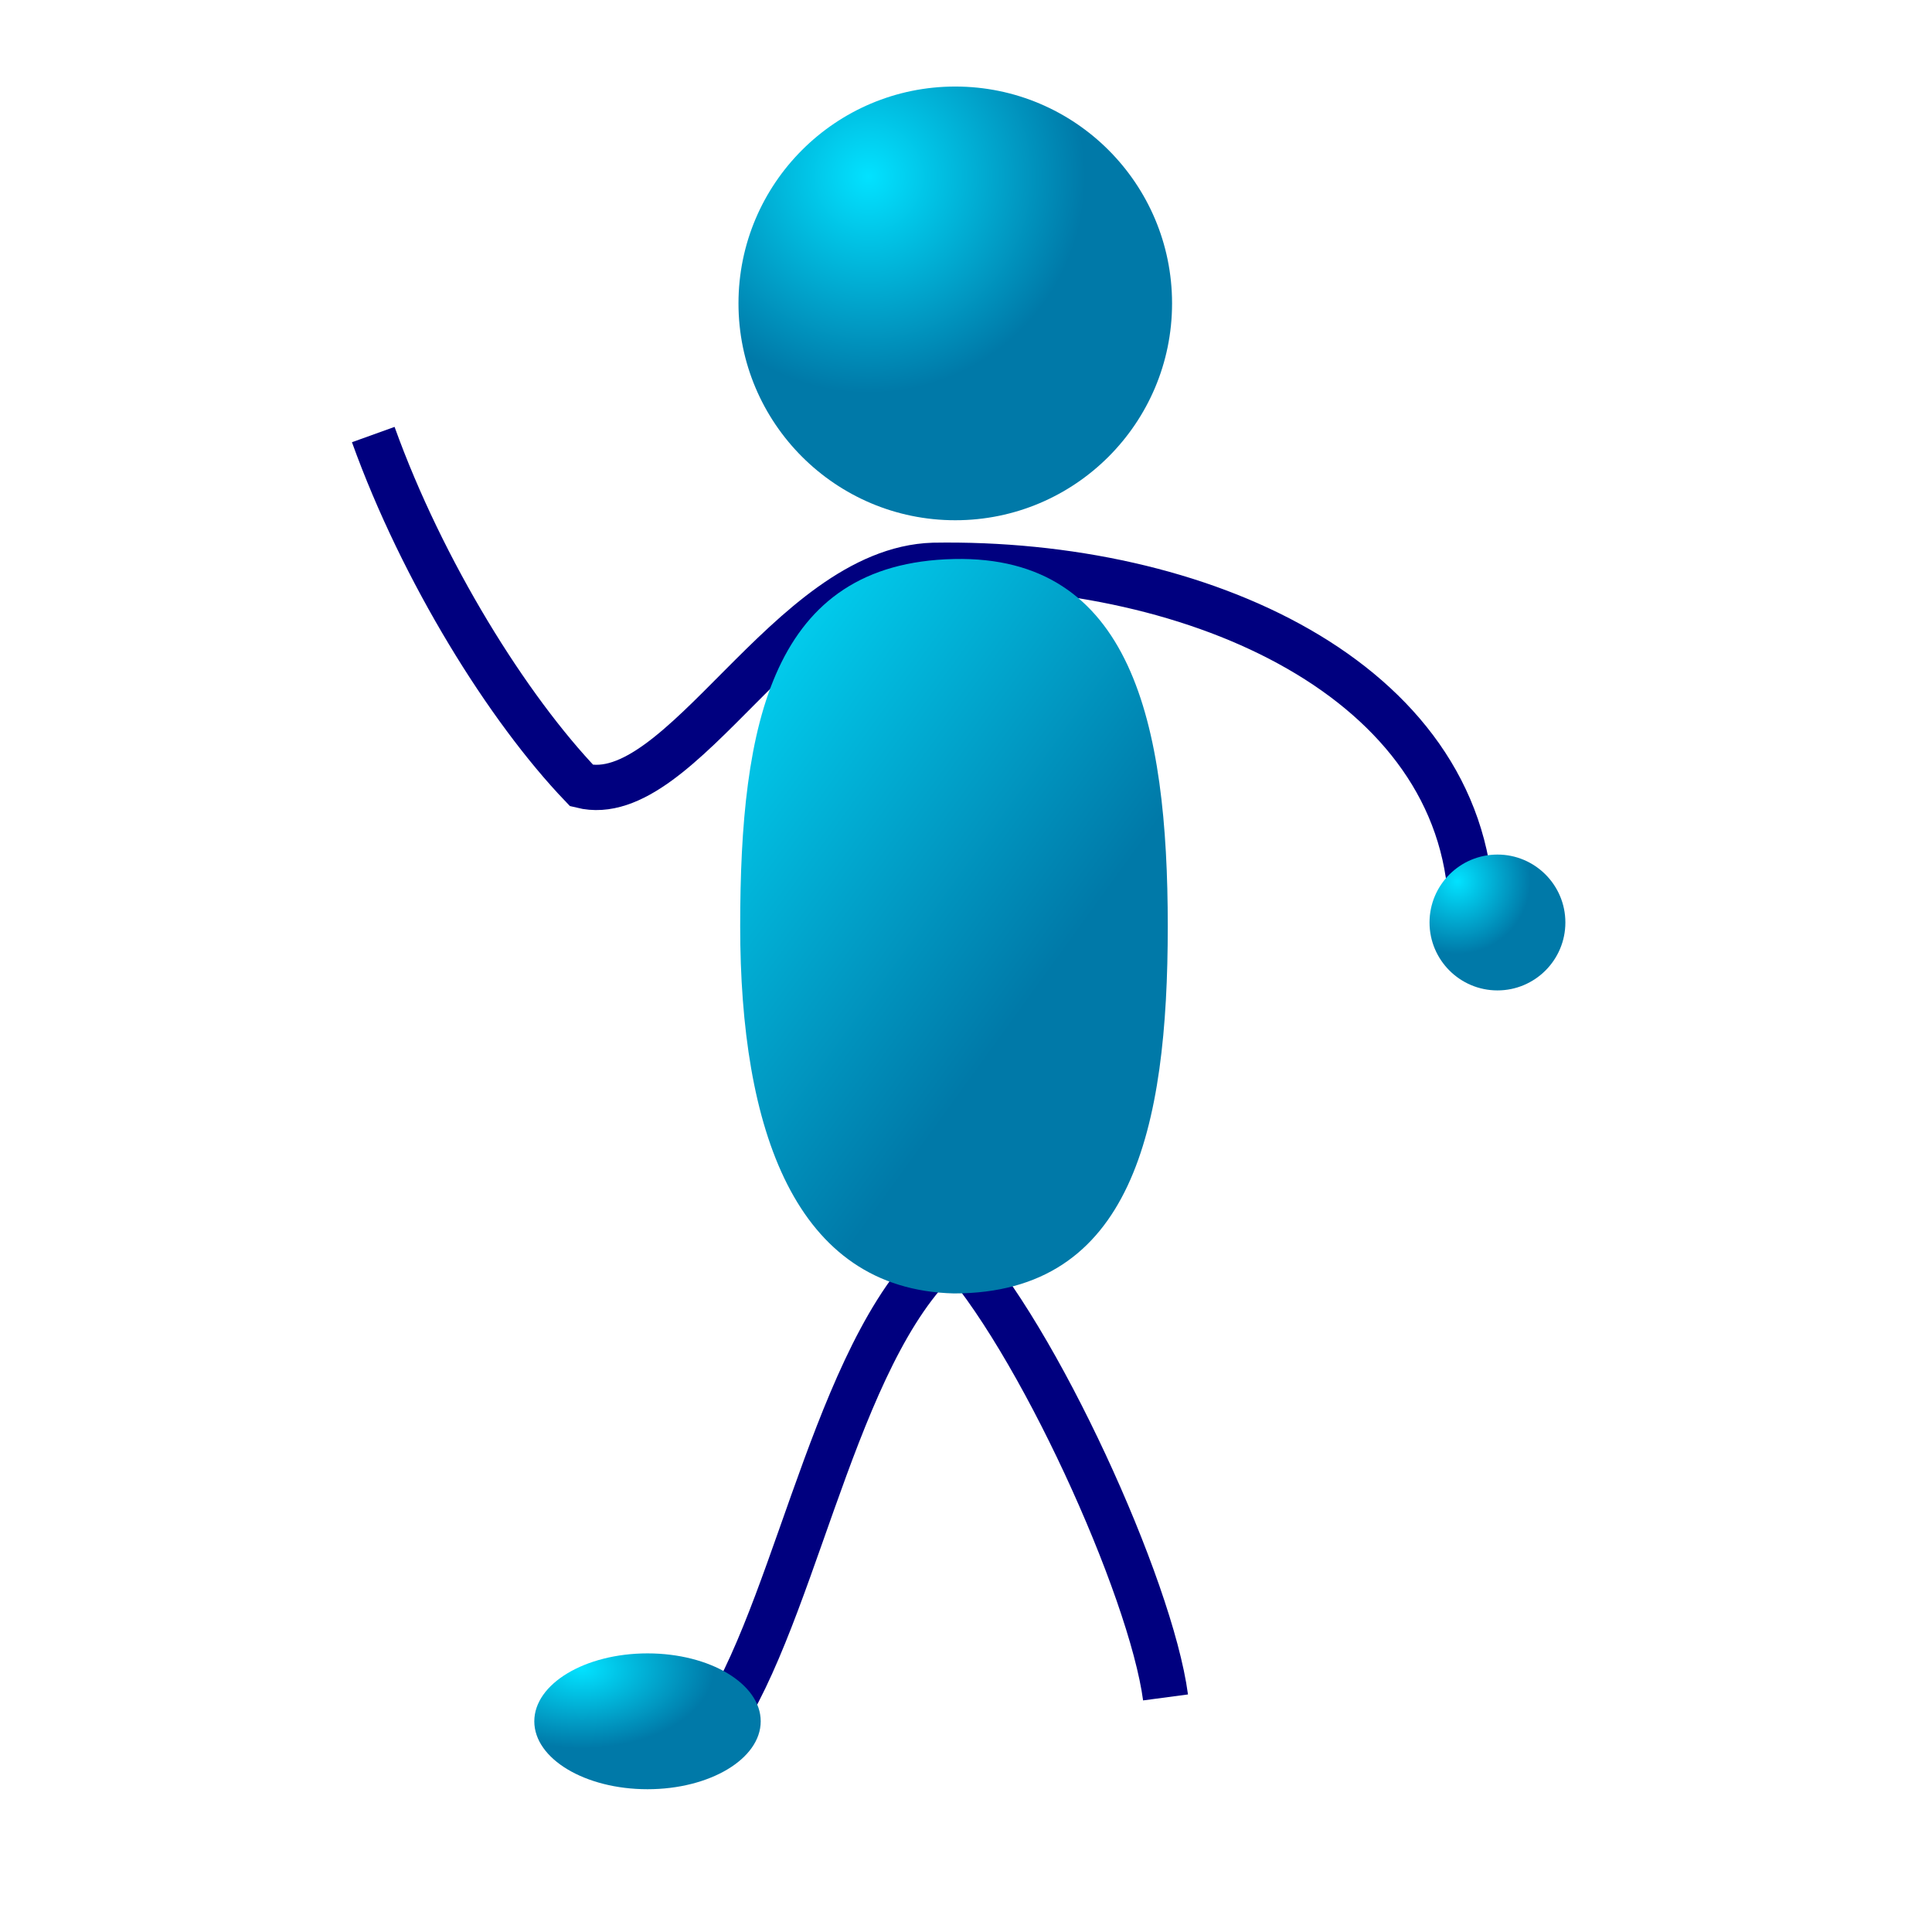
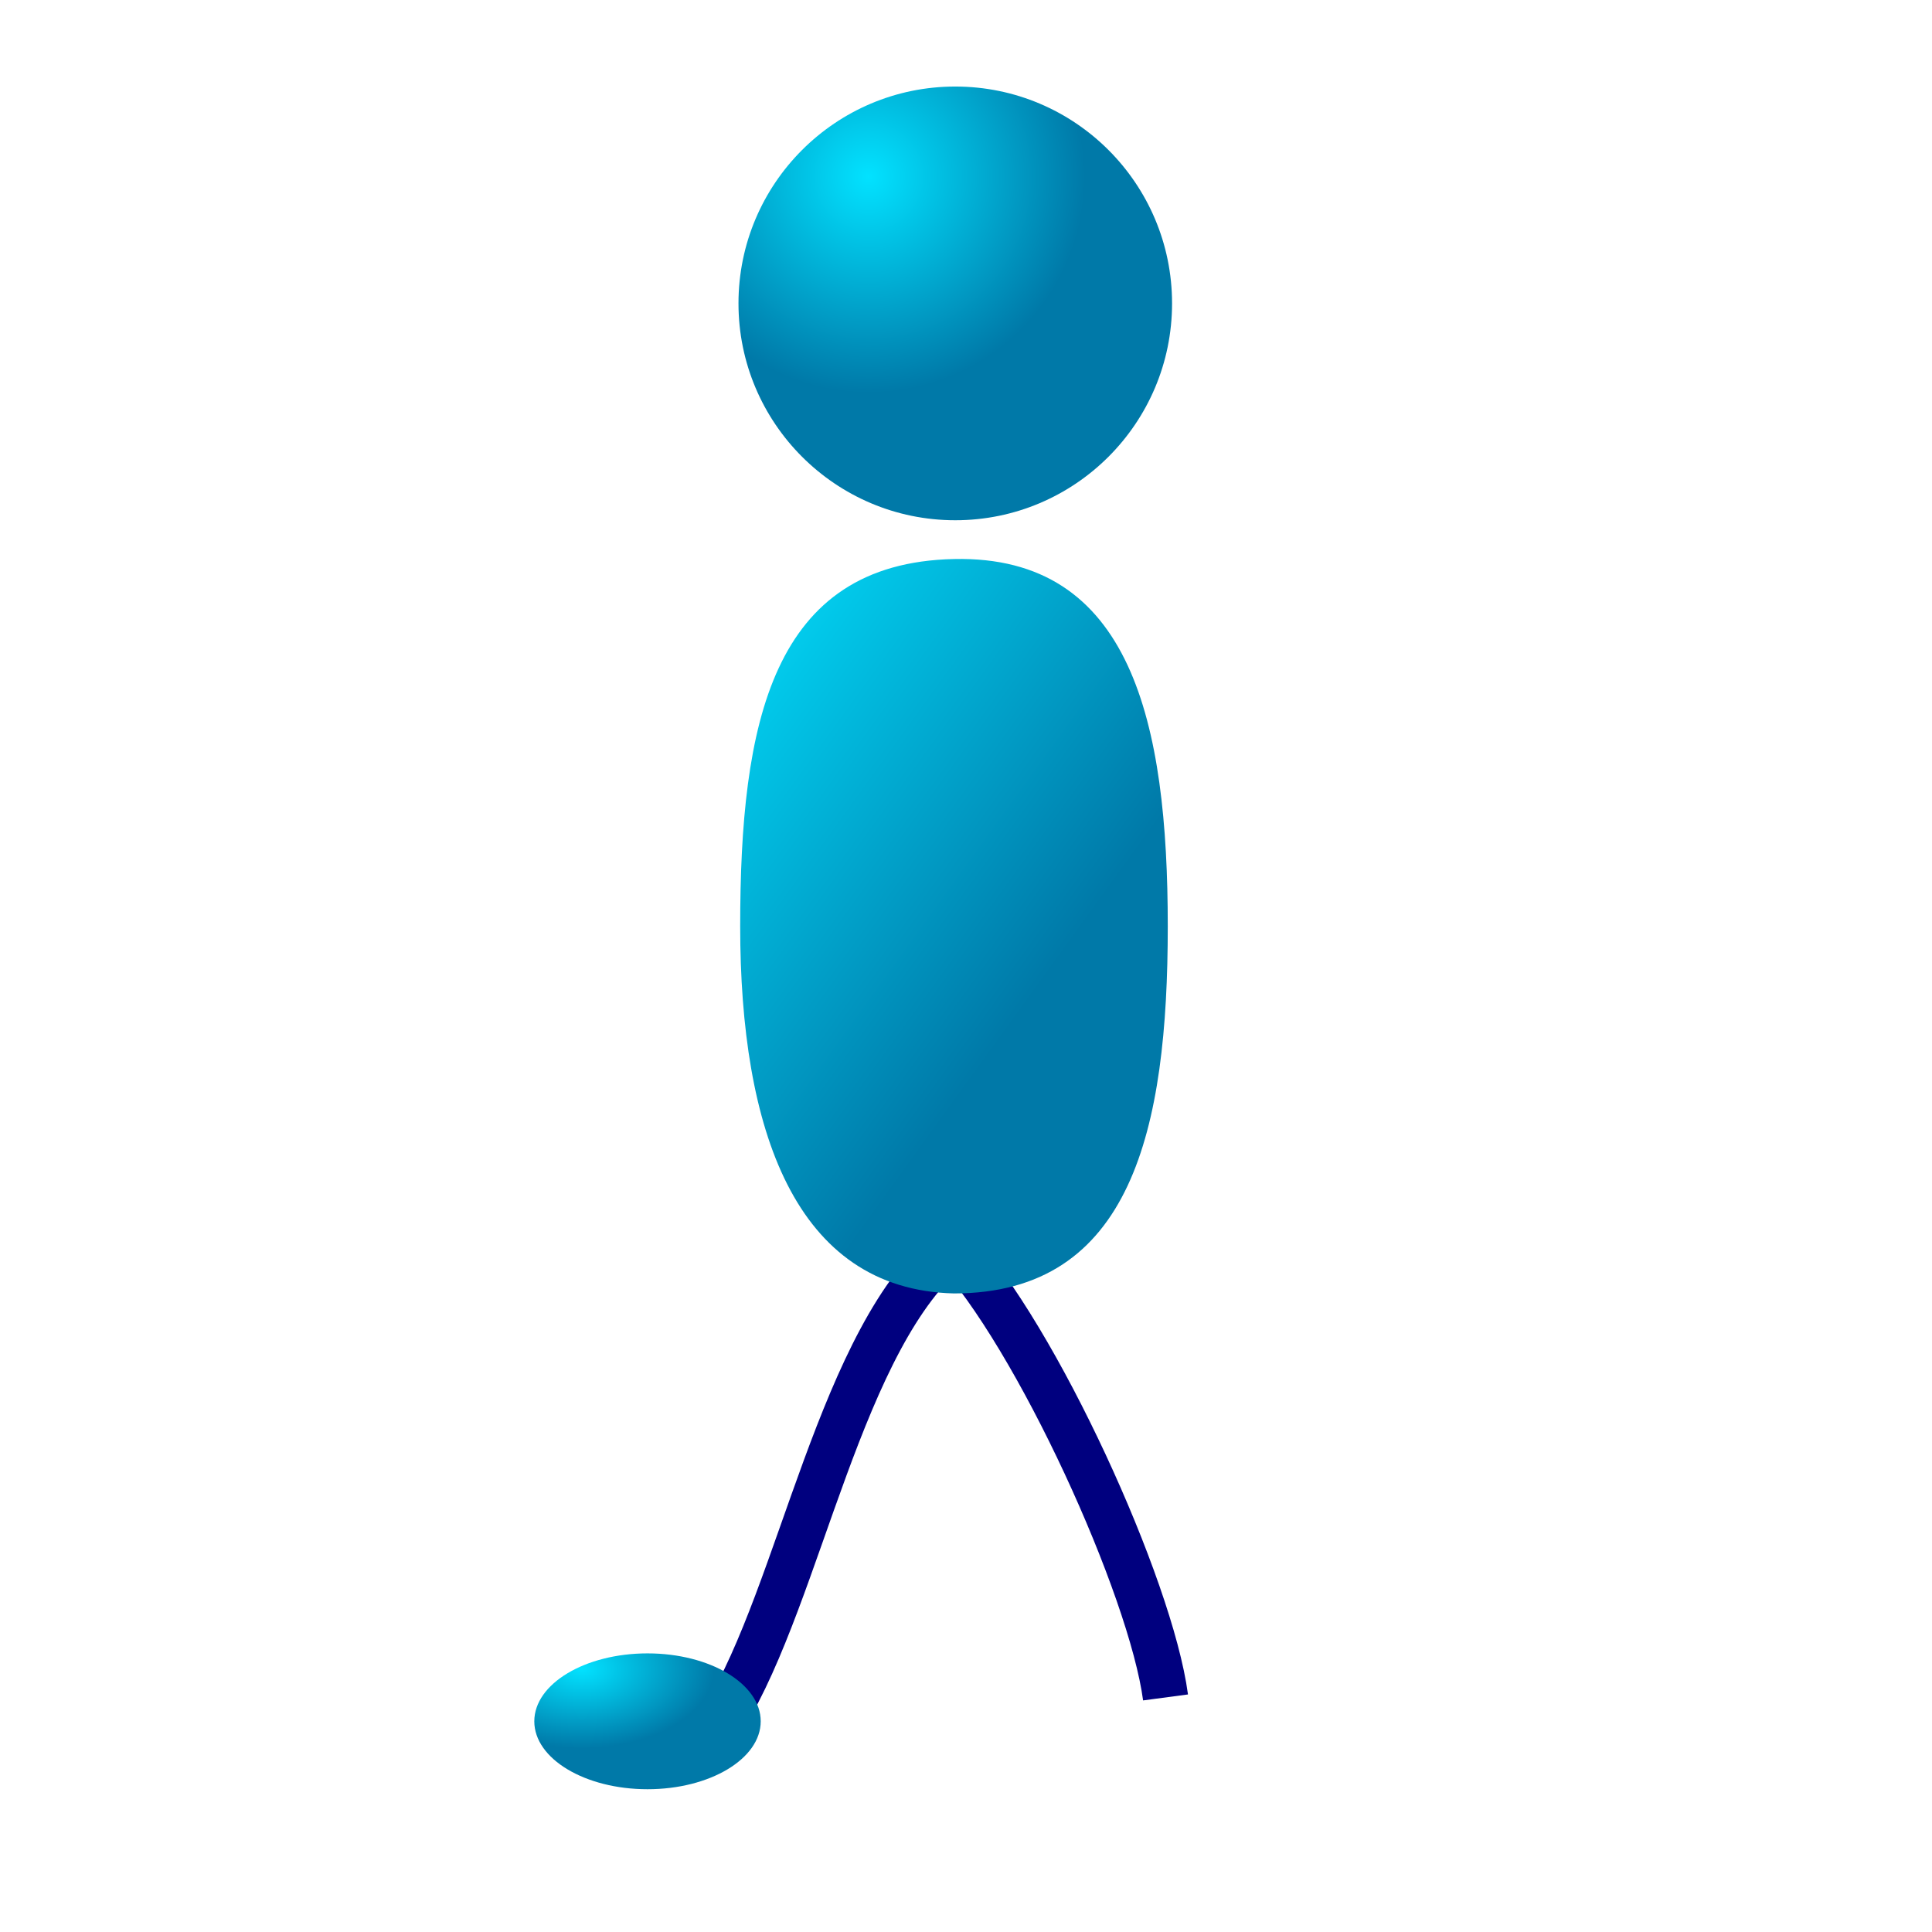
<svg xmlns="http://www.w3.org/2000/svg" xmlns:ns1="http://www.inkscape.org/namespaces/inkscape" xmlns:ns2="http://sodipodi.sourceforge.net/DTD/sodipodi-0.dtd" xmlns:xlink="http://www.w3.org/1999/xlink" height="80pt" id="svg1" ns1:version="0.38.1" ns2:docbase="/home/nicu/Desktop/stick_man" ns2:docname="sm_010.svg" ns2:version="0.32" width="80pt">
  <defs id="defs3">
    <linearGradient id="linearGradient827">
      <stop id="stop828" offset="0" style="stop-color:#02e2ff;stop-opacity:1;" />
      <stop id="stop829" offset="1" style="stop-color:#0079a8;stop-opacity:1;" />
    </linearGradient>
    <radialGradient cx="0.188" cy="0.275" fx="0.188" fy="0.275" id="radialGradient830" r="0.391" xlink:href="#linearGradient827" />
    <linearGradient id="linearGradient833" x1="-0.118" x2="0.471" xlink:href="#linearGradient827" y1="0.041" y2="0.769" />
    <radialGradient cx="0.3" cy="0.207" fx="0.3" fy="0.207" id="radialGradient844" r="0.5" xlink:href="#linearGradient827" />
    <radialGradient cx="0.206" cy="0.195" fx="0.206" fy="0.195" id="radialGradient845" r="0.536" xlink:href="#linearGradient827" />
    <radialGradient cx="0.176" cy="0.107" fx="0.176" fy="0.107" id="radialGradient846" r="0.626" xlink:href="#linearGradient827" />
    <radialGradient cx="0.21" cy="0.114" fx="0.21" fy="0.114" id="radialGradient847" r="0.584" xlink:href="#linearGradient827" />
  </defs>
  <ns2:namedview bordercolor="#666666" borderopacity="1.0" id="base" ns1:cx="43.526925" ns1:cy="42.216995" ns1:pageopacity="0.0" ns1:pageshadow="2" ns1:window-height="684" ns1:window-width="713" ns1:window-x="431" ns1:window-y="36" ns1:zoom="6.0628663" pagecolor="#ffffff" />
  <path d="M 64.71,16.75 C 64.71,23.359 59.348,28.723 52.741,28.723 C 46.135,28.723 40.772,23.359 40.772,16.75 C 40.772,10.141 46.135,4.778 52.741,4.778 C 59.348,4.778 64.71,10.141 64.71,16.75 z " id="path826" style="fill:url(#radialGradient844);fill-opacity:1;fill-rule:evenodd;stroke:none;stroke-width:1.25;stroke-dasharray:none;" />
-   <path d="M 20.608,23.992 C 23.336,31.575 28.048,39.125 32.117,43.376 C 37.63,44.74 43.532,31.466 51.527,31.212 C 66.249,30.959 80.718,37.558 81.225,49.996" id="path837" ns2:nodetypes="cccc" style="fill:none;fill-rule:evenodd;stroke:#00007f;stroke-opacity:1;stroke-width:2.5;stroke-linejoin:miter;stroke-linecap:butt;fill-opacity:1;stroke-dasharray:none;" />
  <path d="M 39.991,94.78 C 44.21,87.927 46.4,73.696 52.59,68.796 C 57.226,73.728 63.541,87.624 64.35,93.716" id="path842" ns2:nodetypes="ccc" style="fill:none;fill-rule:evenodd;stroke:#00007f;stroke-opacity:1;stroke-width:2.5;stroke-linejoin:miter;stroke-linecap:butt;fill-opacity:0.75;stroke-dasharray:none;" />
  <path d="M 64.473,51.138 C 64.473,62.329 62.485,71.411 52.669,71.411 C 43.87,71.196 40.866,62.329 40.866,51.138 C 40.866,39.947 42.601,31.08 52.669,30.864 C 62.485,30.648 64.473,39.947 64.473,51.138 z " id="path832" ns2:nodetypes="ccccc" style="fill:url(#linearGradient833);fill-opacity:1;fill-rule:evenodd;stroke:none;stroke-width:1.25;stroke-dasharray:none;" />
  <path d="M 41.999,95.034 C 41.999,97.104 39.199,98.784 35.749,98.784 C 32.299,98.784 29.499,97.104 29.499,95.034 C 29.499,92.964 32.299,91.284 35.749,91.284 C 39.199,91.284 41.999,92.964 41.999,95.034 z " id="path836" style="fill:url(#radialGradient847);fill-opacity:1;fill-rule:evenodd;stroke:none;stroke-width:1.25;stroke-dasharray:none;" />
  <path d="M 74.081,94.021 C 74.081,96.091 71.281,97.771 67.831,97.771 C 64.381,97.771 61.581,96.091 61.581,94.021 C 61.581,91.951 64.381,90.271 67.831,90.271 C 71.281,90.271 74.081,91.951 74.081,94.021 z " id="path848" style="fill:url(#radialGradient847);fill-opacity:1;fill-rule:evenodd;stroke:none;stroke-width:1.25;stroke-dasharray:none;" />
-   <path d="M 86.425,50.931 C 86.425,53.001 84.745,54.681 82.675,54.681 C 80.605,54.681 78.925,53.001 78.925,50.931 C 78.925,48.861 80.605,47.181 82.675,47.181 C 84.745,47.181 86.425,48.861 86.425,50.931 z " id="path849" style="fill:url(#radialGradient845);fill-opacity:1;fill-rule:evenodd;stroke:none;stroke-width:1.25;stroke-dasharray:none;" />
-   <path d="M 20.938,12.594 C 20.312,12.594 19.781,14.763 19.781,17.438 C 19.781,17.977 19.868,18.328 19.906,18.812 C 18.222,19.181 16.938,20.612 16.938,22.406 C 16.938,24.476 18.617,26.156 20.688,26.156 C 22.758,26.156 24.438,24.476 24.438,22.406 C 24.438,20.767 24.404,19.622 22.937,19.112 C 22.98,18.599 22.062,18.014 22.062,17.438 C 22.269,14.351 22.594,12.594 20.938,12.594 z " id="path856" ns2:nodetypes="ccccccccc" style="fill:url(#radialGradient845);fill-opacity:1;fill-rule:evenodd;stroke:none;stroke-width:1.25;stroke-dasharray:none;" />
</svg>